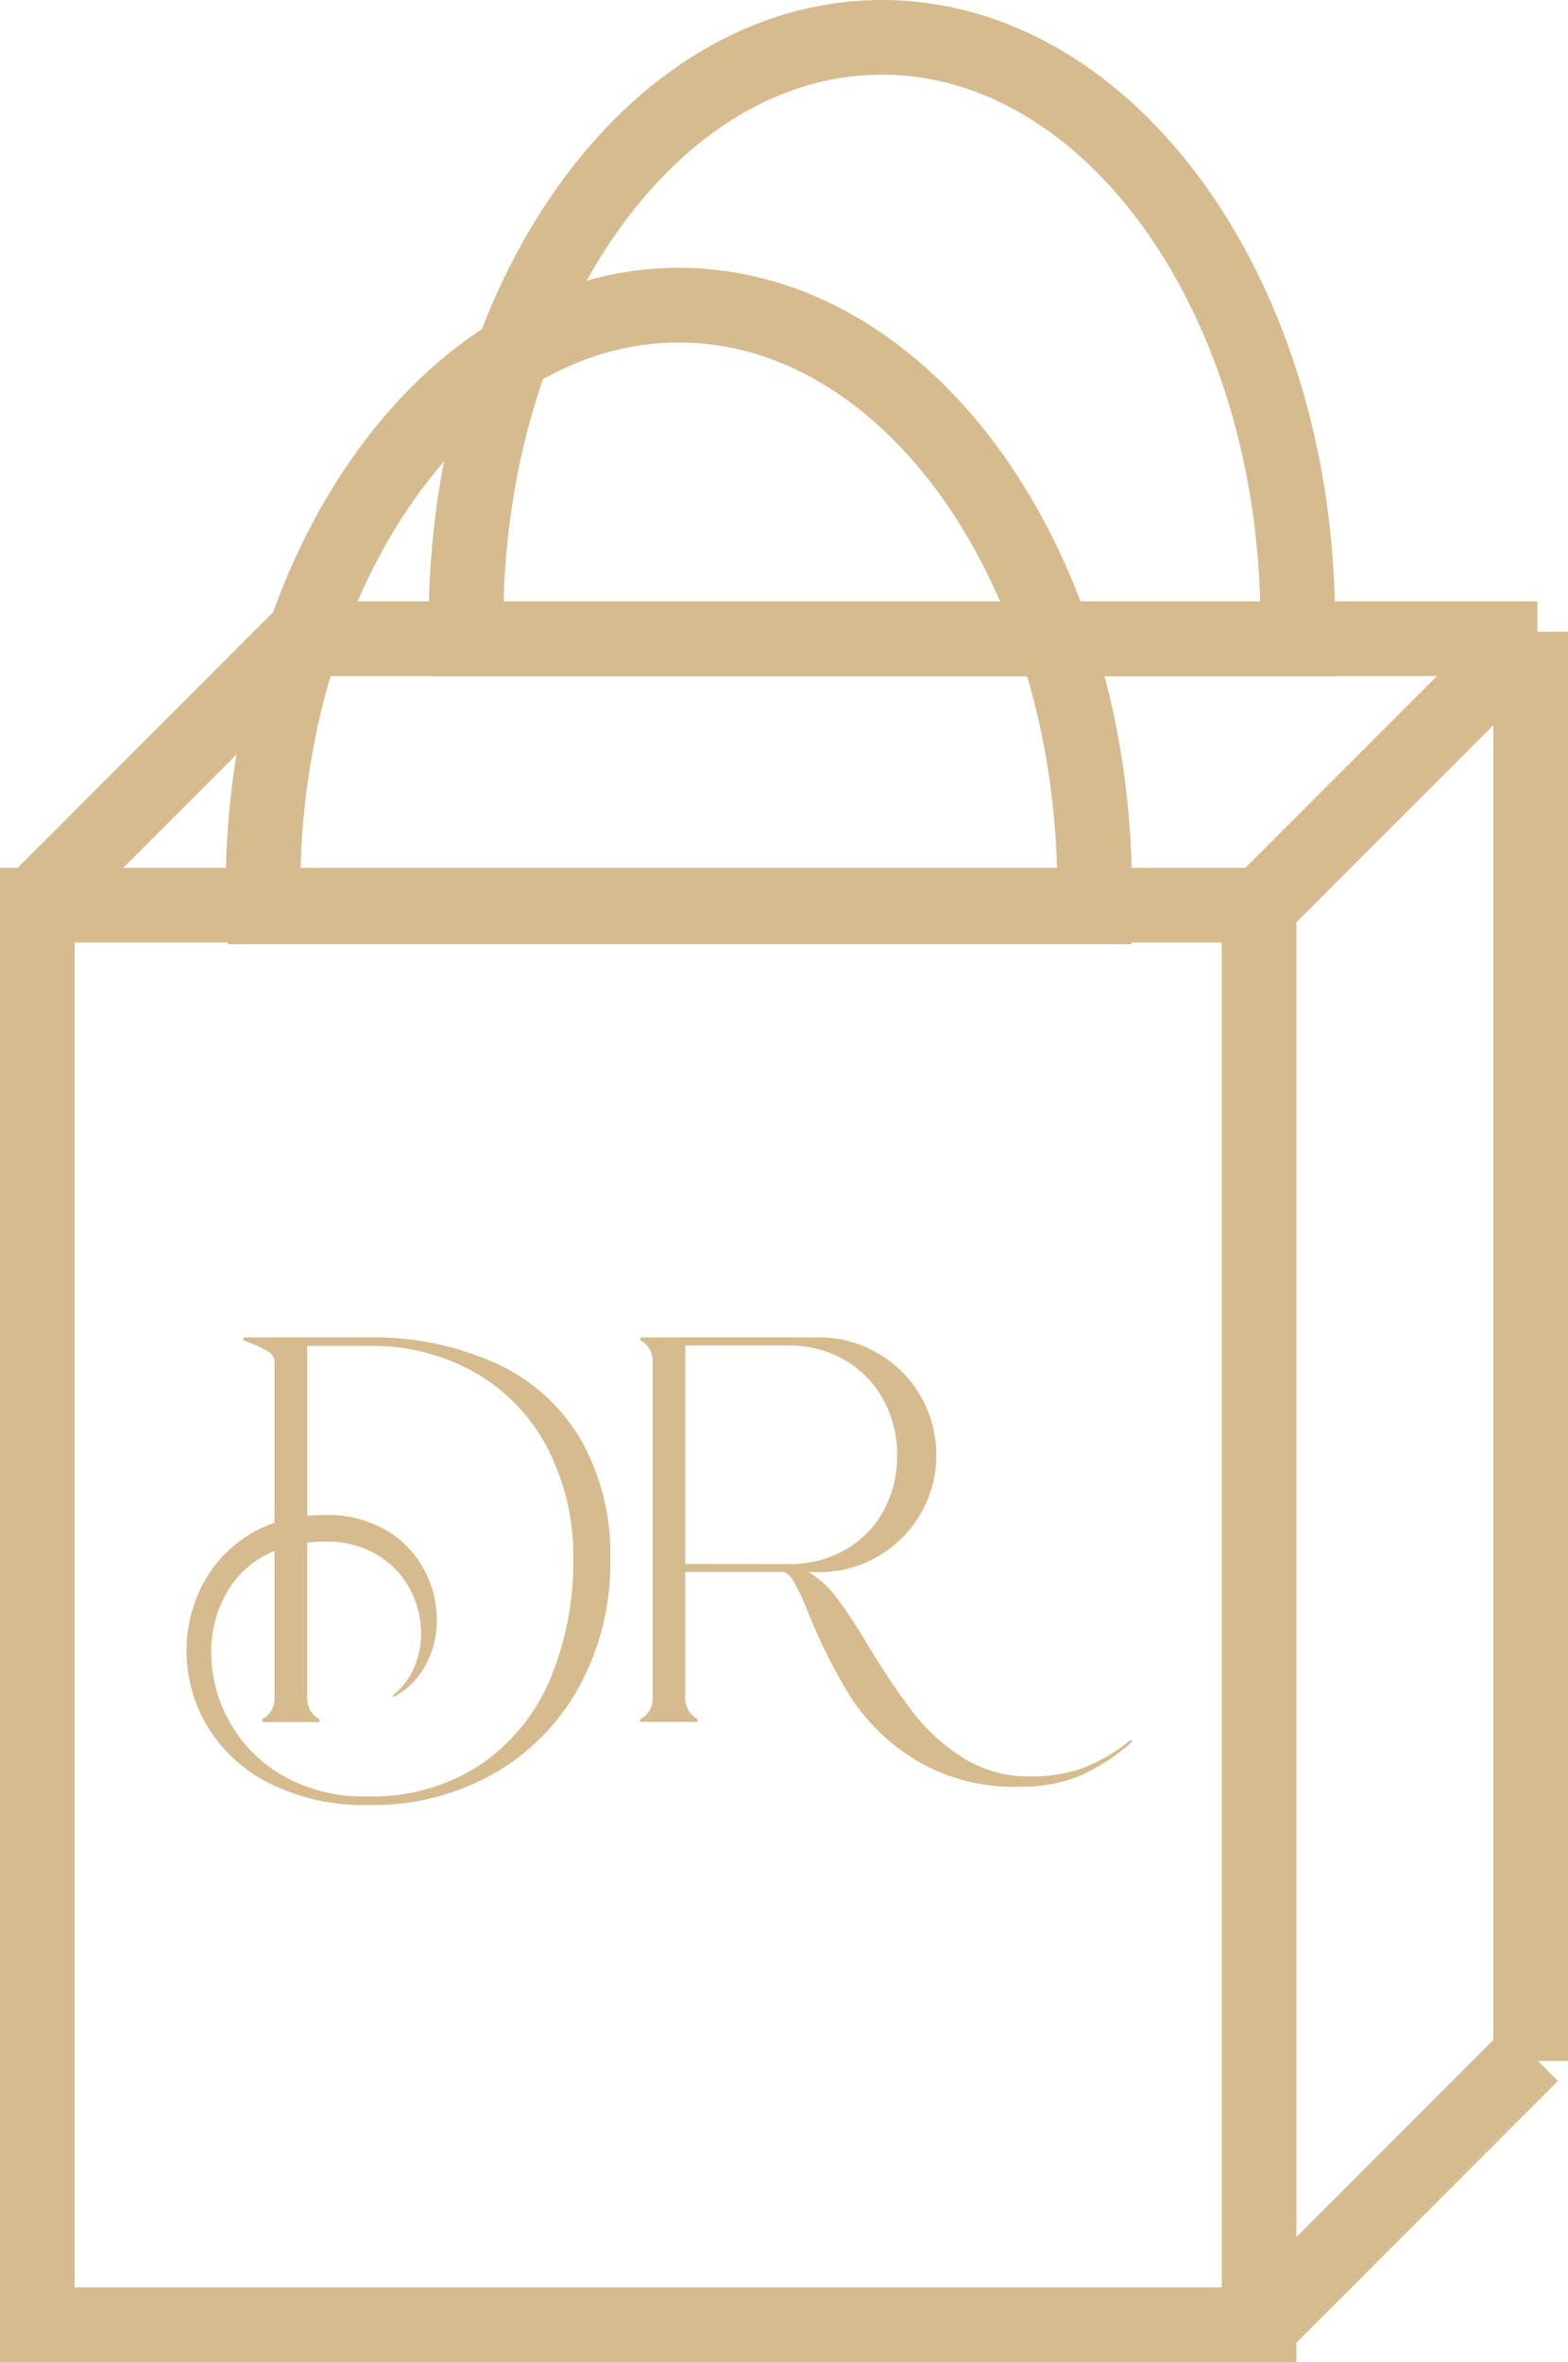
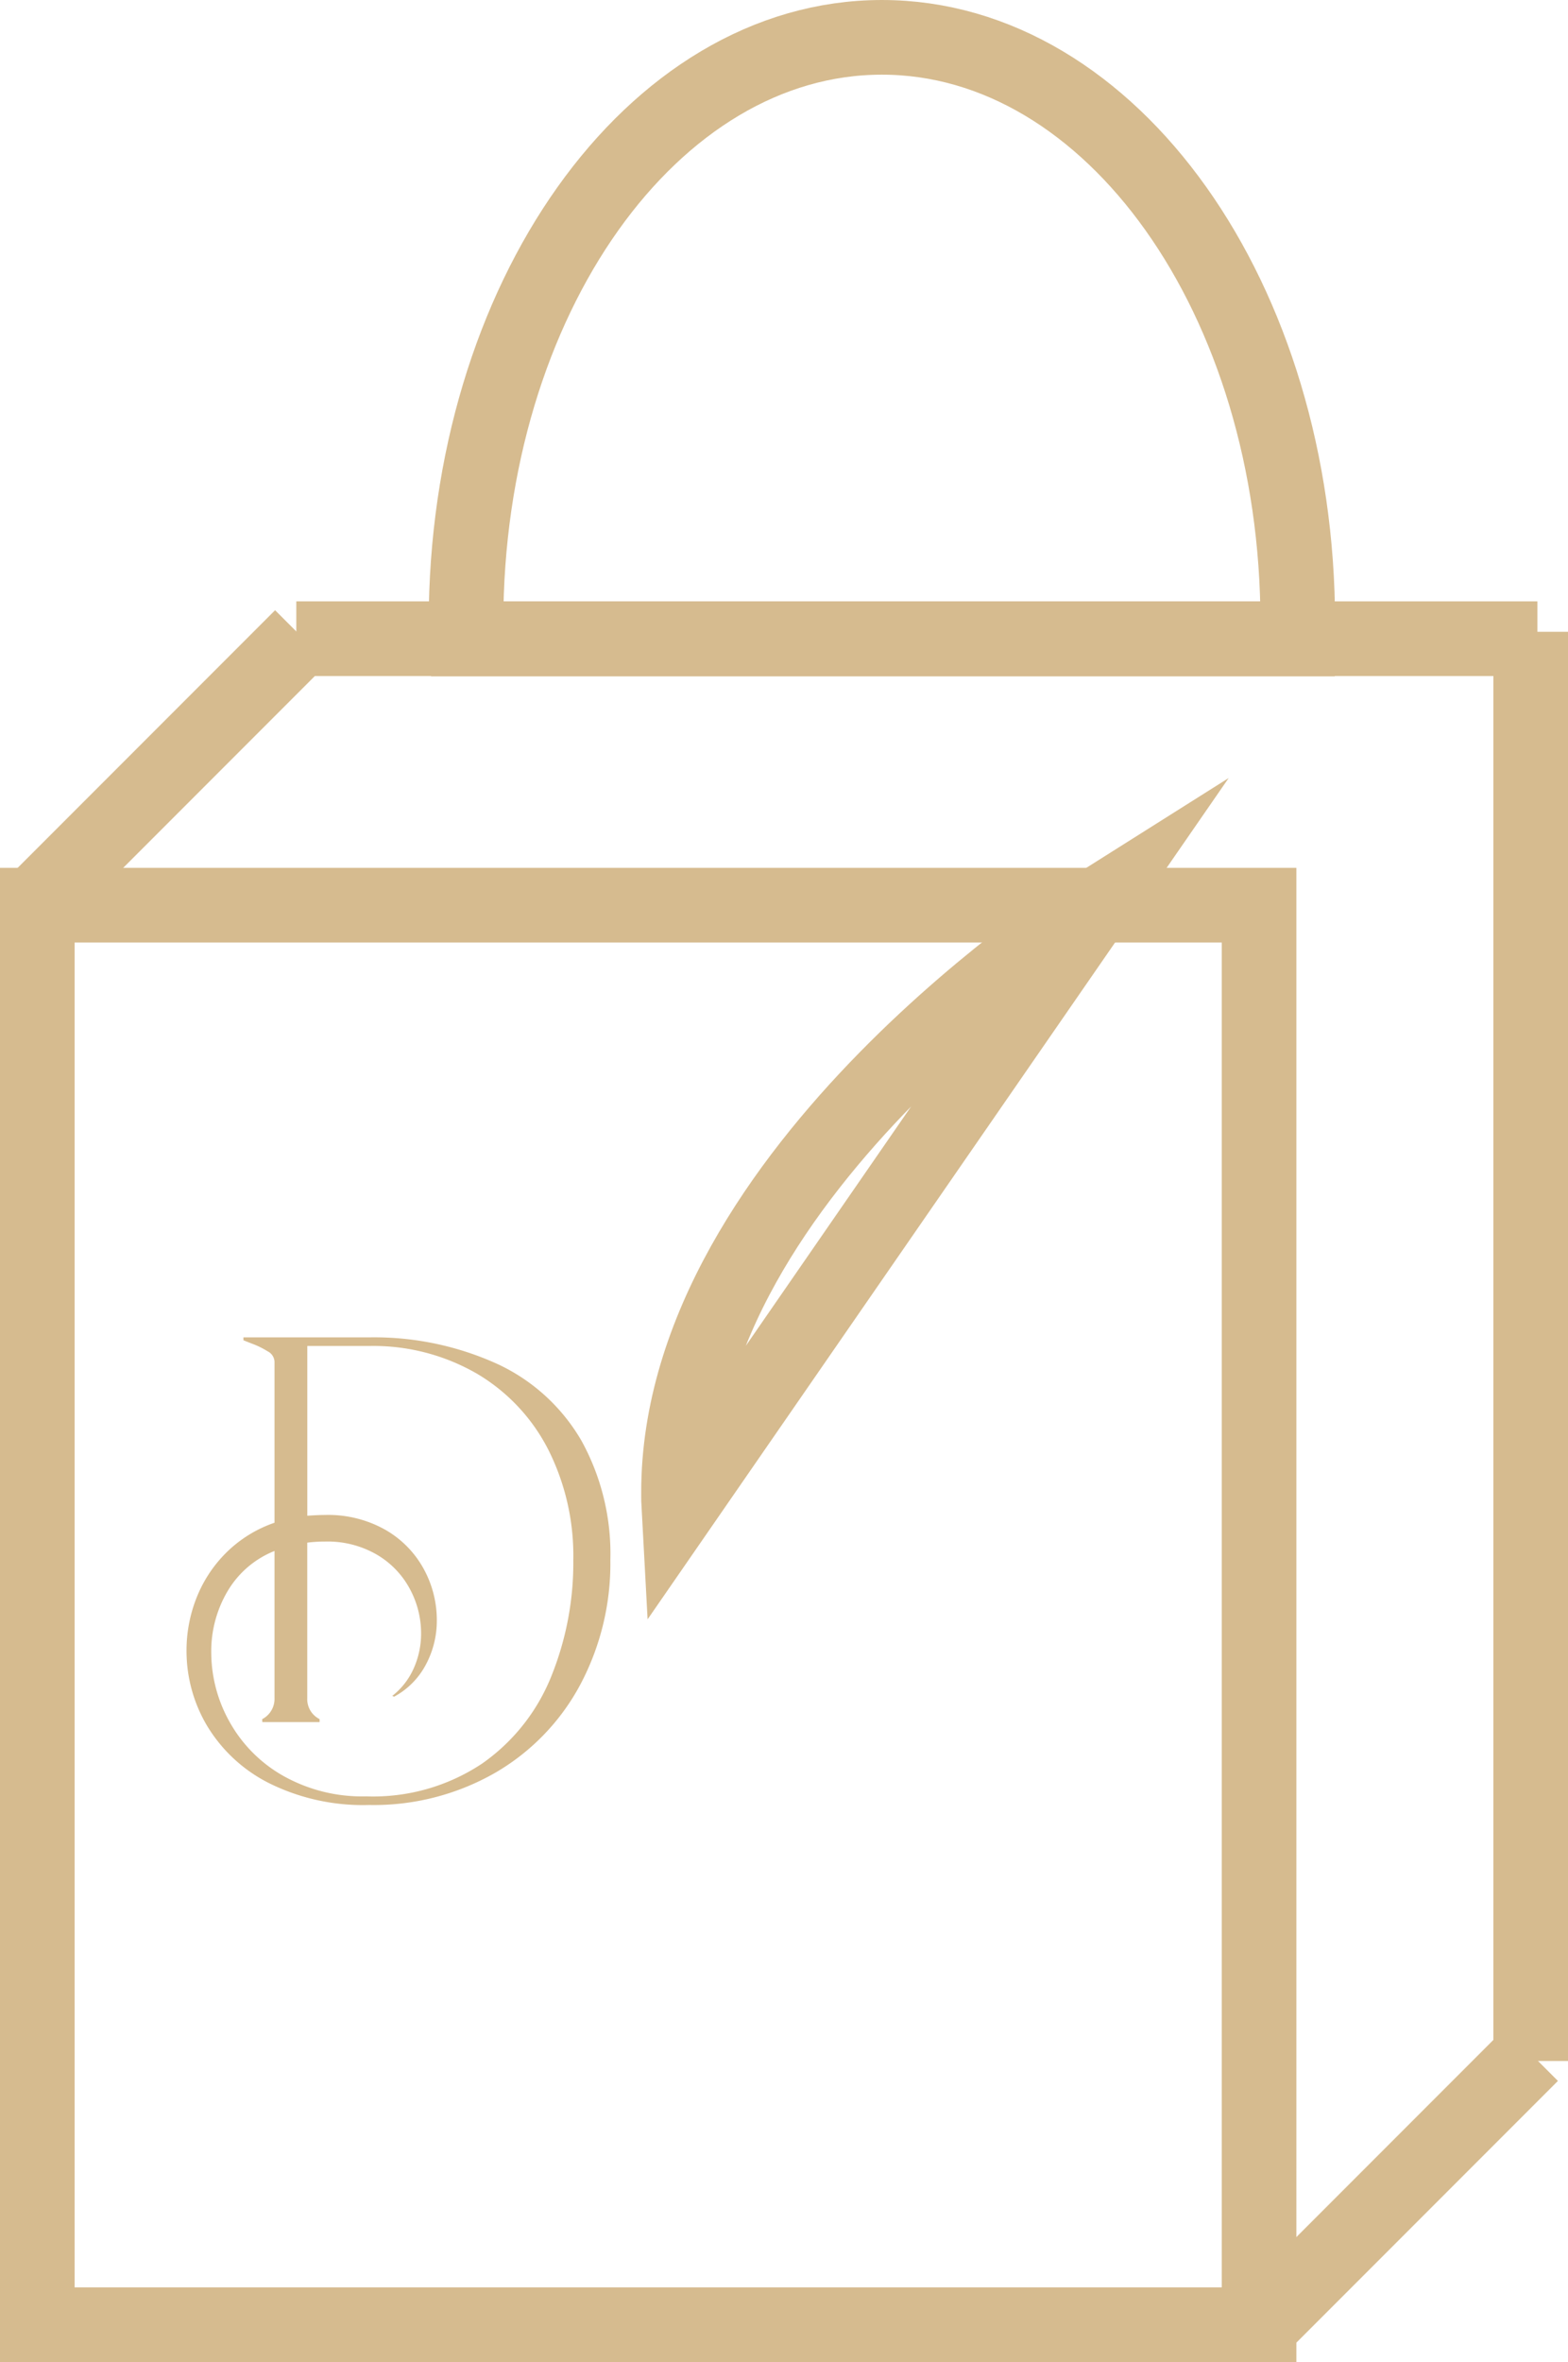
<svg xmlns="http://www.w3.org/2000/svg" width="31.524" height="47.451" viewBox="0 0 31.524 47.451">
  <g id="Group_104" data-name="Group 104" transform="translate(-448.131 -645.344)">
    <g id="Group_43" data-name="Group 43" transform="translate(451.881 672.21)">
      <path id="Path_49" data-name="Path 49" d="M460.412,735.639h2.544a5.979,5.979,0,0,1,2.586.546,3.8,3.8,0,0,1,1.667,1.532,4.7,4.7,0,0,1,.58,2.394,5.188,5.188,0,0,1-.606,2.507,4.492,4.492,0,0,1-1.709,1.768,4.907,4.907,0,0,1-2.533.647,4.241,4.241,0,0,1-2.025-.444,3.054,3.054,0,0,1-1.238-1.152,2.941,2.941,0,0,1-.41-1.5,2.871,2.871,0,0,1,.207-1.08,2.639,2.639,0,0,1,.606-.907,2.556,2.556,0,0,1,.956-.587v-3.237a.247.247,0,0,0-.139-.207,1.71,1.71,0,0,0-.286-.143c-.1-.038-.164-.064-.2-.079Zm.377,7.67a.458.458,0,0,0,.248-.421v-2.958a1.919,1.919,0,0,0-.944.809,2.369,2.369,0,0,0-.328,1.23,2.86,2.86,0,0,0,.361,1.381,2.826,2.826,0,0,0,1.069,1.088,3.235,3.235,0,0,0,1.686.422,3.953,3.953,0,0,0,2.33-.659,3.912,3.912,0,0,0,1.385-1.739,6.085,6.085,0,0,0,.448-2.352,4.736,4.736,0,0,0-.5-2.209,3.75,3.75,0,0,0-1.43-1.528,4.166,4.166,0,0,0-2.153-.561h-1.265v3.41c.151-.01.269-.015.354-.015a2.341,2.341,0,0,1,1.219.3,2.023,2.023,0,0,1,.771.79,2.135,2.135,0,0,1,.26,1.02,1.867,1.867,0,0,1-.222.9,1.549,1.549,0,0,1-.636.64l-.038-.015a1.444,1.444,0,0,0,.433-.557,1.71,1.71,0,0,0,.147-.7,1.877,1.877,0,0,0-.226-.892,1.761,1.761,0,0,0-.662-.688,1.973,1.973,0,0,0-1.039-.264,2.827,2.827,0,0,0-.362.022v3.124a.449.449,0,0,0,.248.421v.06h-1.151Z" transform="translate(-459.268 -735.639)" fill="#d6bb8f" />
-       <path id="Path_50" data-name="Path 50" d="M490.549,743.309a.455.455,0,0,0,.248-.429v-6.759a.46.46,0,0,0-.075-.267.438.438,0,0,0-.173-.154v-.06h3.583a2.313,2.313,0,0,1,1.189.317A2.35,2.35,0,0,1,496.5,738a2.3,2.3,0,0,1-.316,1.182,2.343,2.343,0,0,1-.858.858,2.317,2.317,0,0,1-1.189.316h-.2a1.9,1.9,0,0,1,.561.516,11.2,11.2,0,0,1,.651.99,14.844,14.844,0,0,0,.9,1.332,3.846,3.846,0,0,0,.99.892,2.46,2.46,0,0,0,1.347.373,3.048,3.048,0,0,0,1.076-.173,3.533,3.533,0,0,0,.941-.557l.037.03a3.972,3.972,0,0,1-1.084.7,3.066,3.066,0,0,1-1.159.207,3.847,3.847,0,0,1-2.134-.549,4.13,4.13,0,0,1-1.287-1.253,11.213,11.213,0,0,1-.832-1.645,5.6,5.6,0,0,0-.305-.666q-.116-.2-.237-.2h-1.95v2.522a.464.464,0,0,0,.248.429v.06h-1.151Zm2.966-3.116a2.251,2.251,0,0,0,1.167-.293,2.01,2.01,0,0,0,.764-.79,2.3,2.3,0,0,0,.267-1.107,2.275,2.275,0,0,0-.275-1.106,2.045,2.045,0,0,0-.775-.8,2.228,2.228,0,0,0-1.148-.294h-2.063v4.388Z" transform="translate(-481.426 -735.639)" fill="#d6bb8f" />
    </g>
    <rect id="Rectangle_28" data-name="Rectangle 28" width="24.563" height="28.517" transform="translate(448.881 663.528)" fill="none" stroke="#d6bb8f" stroke-miterlimit="10" stroke-width="1.5" />
    <line id="Line_43" data-name="Line 43" y2="28.711" transform="translate(478.905 658.036)" fill="none" stroke="#d6bb8f" stroke-miterlimit="10" stroke-width="1.5" />
-     <line id="Line_44" data-name="Line 44" y1="5.574" x2="5.574" transform="translate(473.299 658.133)" fill="none" stroke="#d6bb8f" stroke-miterlimit="10" stroke-width="1.5" />
    <line id="Line_45" data-name="Line 45" y1="5.477" x2="5.477" transform="translate(473.445 686.617)" fill="none" stroke="#d6bb8f" stroke-miterlimit="10" stroke-width="1.5" />
    <line id="Line_46" data-name="Line 46" y1="5.353" x2="5.353" transform="translate(448.839 658.133)" fill="none" stroke="#d6bb8f" stroke-miterlimit="10" stroke-width="1.5" />
    <line id="Line_47" data-name="Line 47" x2="24.952" transform="translate(454.088 658.175)" fill="none" stroke="#d6bb8f" stroke-miterlimit="10" stroke-width="1.5" />
    <path id="Path_51" data-name="Path 51" d="M495.254,658.181c0-.108.006-.216.006-.324,0-6.5-3.743-11.763-8.361-11.763s-8.361,5.267-8.361,11.763c0,.108,0,.216.006.324Z" transform="translate(-21.038)" fill="none" stroke="#d6bb8f" stroke-miterlimit="10" stroke-width="1.5" />
-     <path id="Path_52" data-name="Path 52" d="M481.254,676.626c0-.108.006-.215.006-.324,0-6.5-3.743-11.763-8.361-11.763s-8.361,5.267-8.361,11.763c0,.109,0,.216.006.324Z" transform="translate(-11.121 -13.065)" fill="none" stroke="#d6bb8f" stroke-miterlimit="10" stroke-width="1.5" />
+     <path id="Path_52" data-name="Path 52" d="M481.254,676.626s-8.361,5.267-8.361,11.763c0,.109,0,.216.006.324Z" transform="translate(-11.121 -13.065)" fill="none" stroke="#d6bb8f" stroke-miterlimit="10" stroke-width="1.5" />
  </g>
</svg>